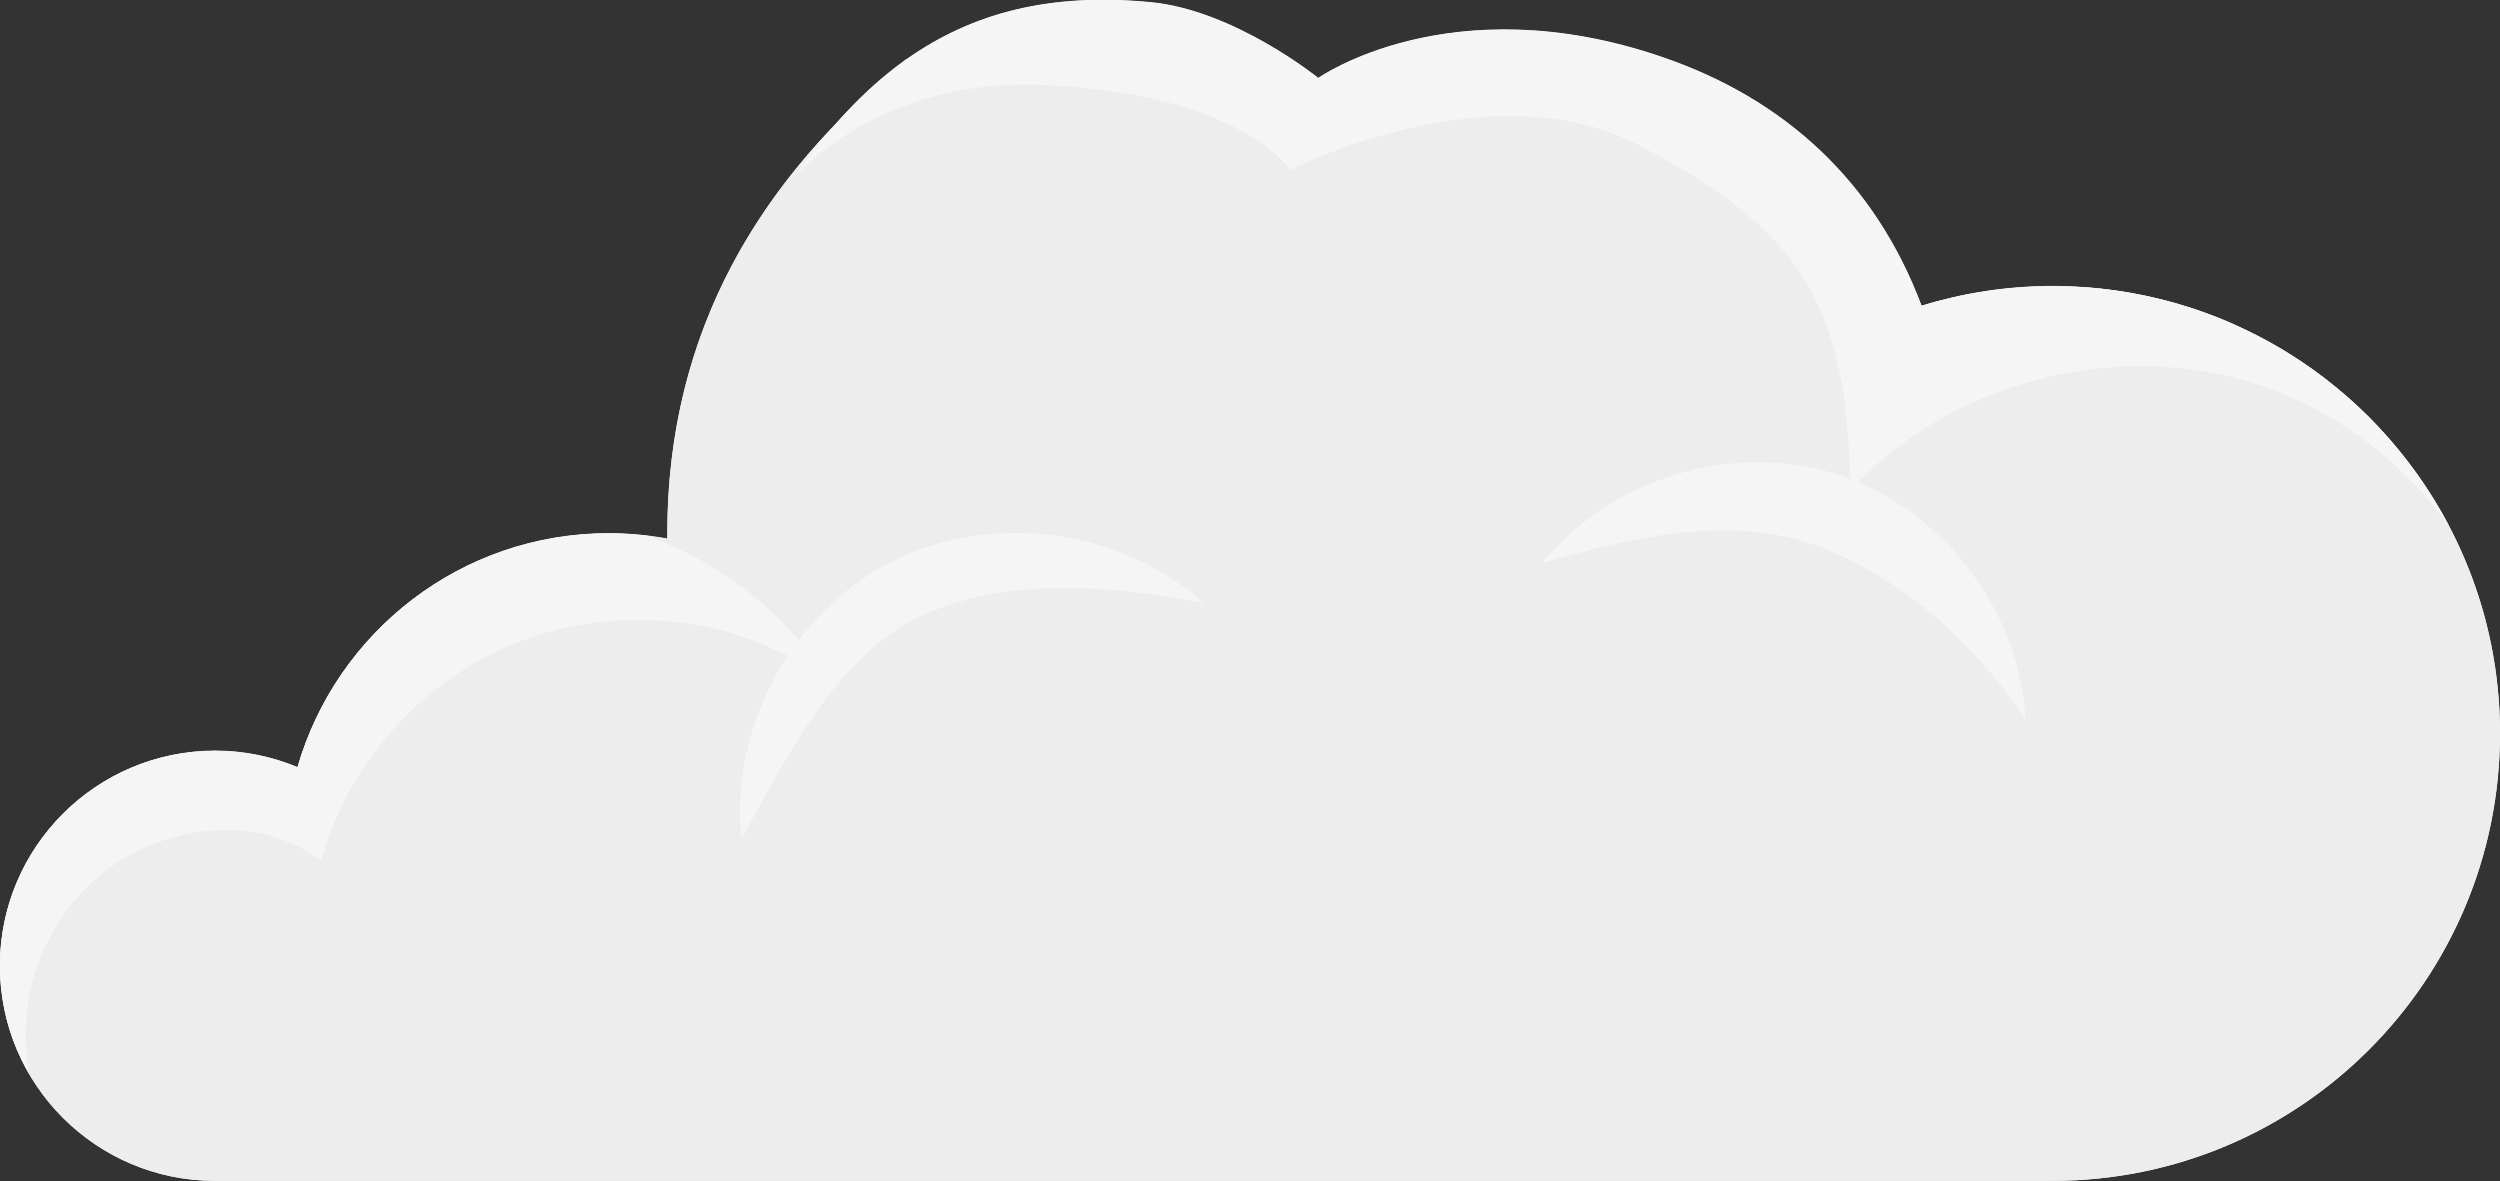
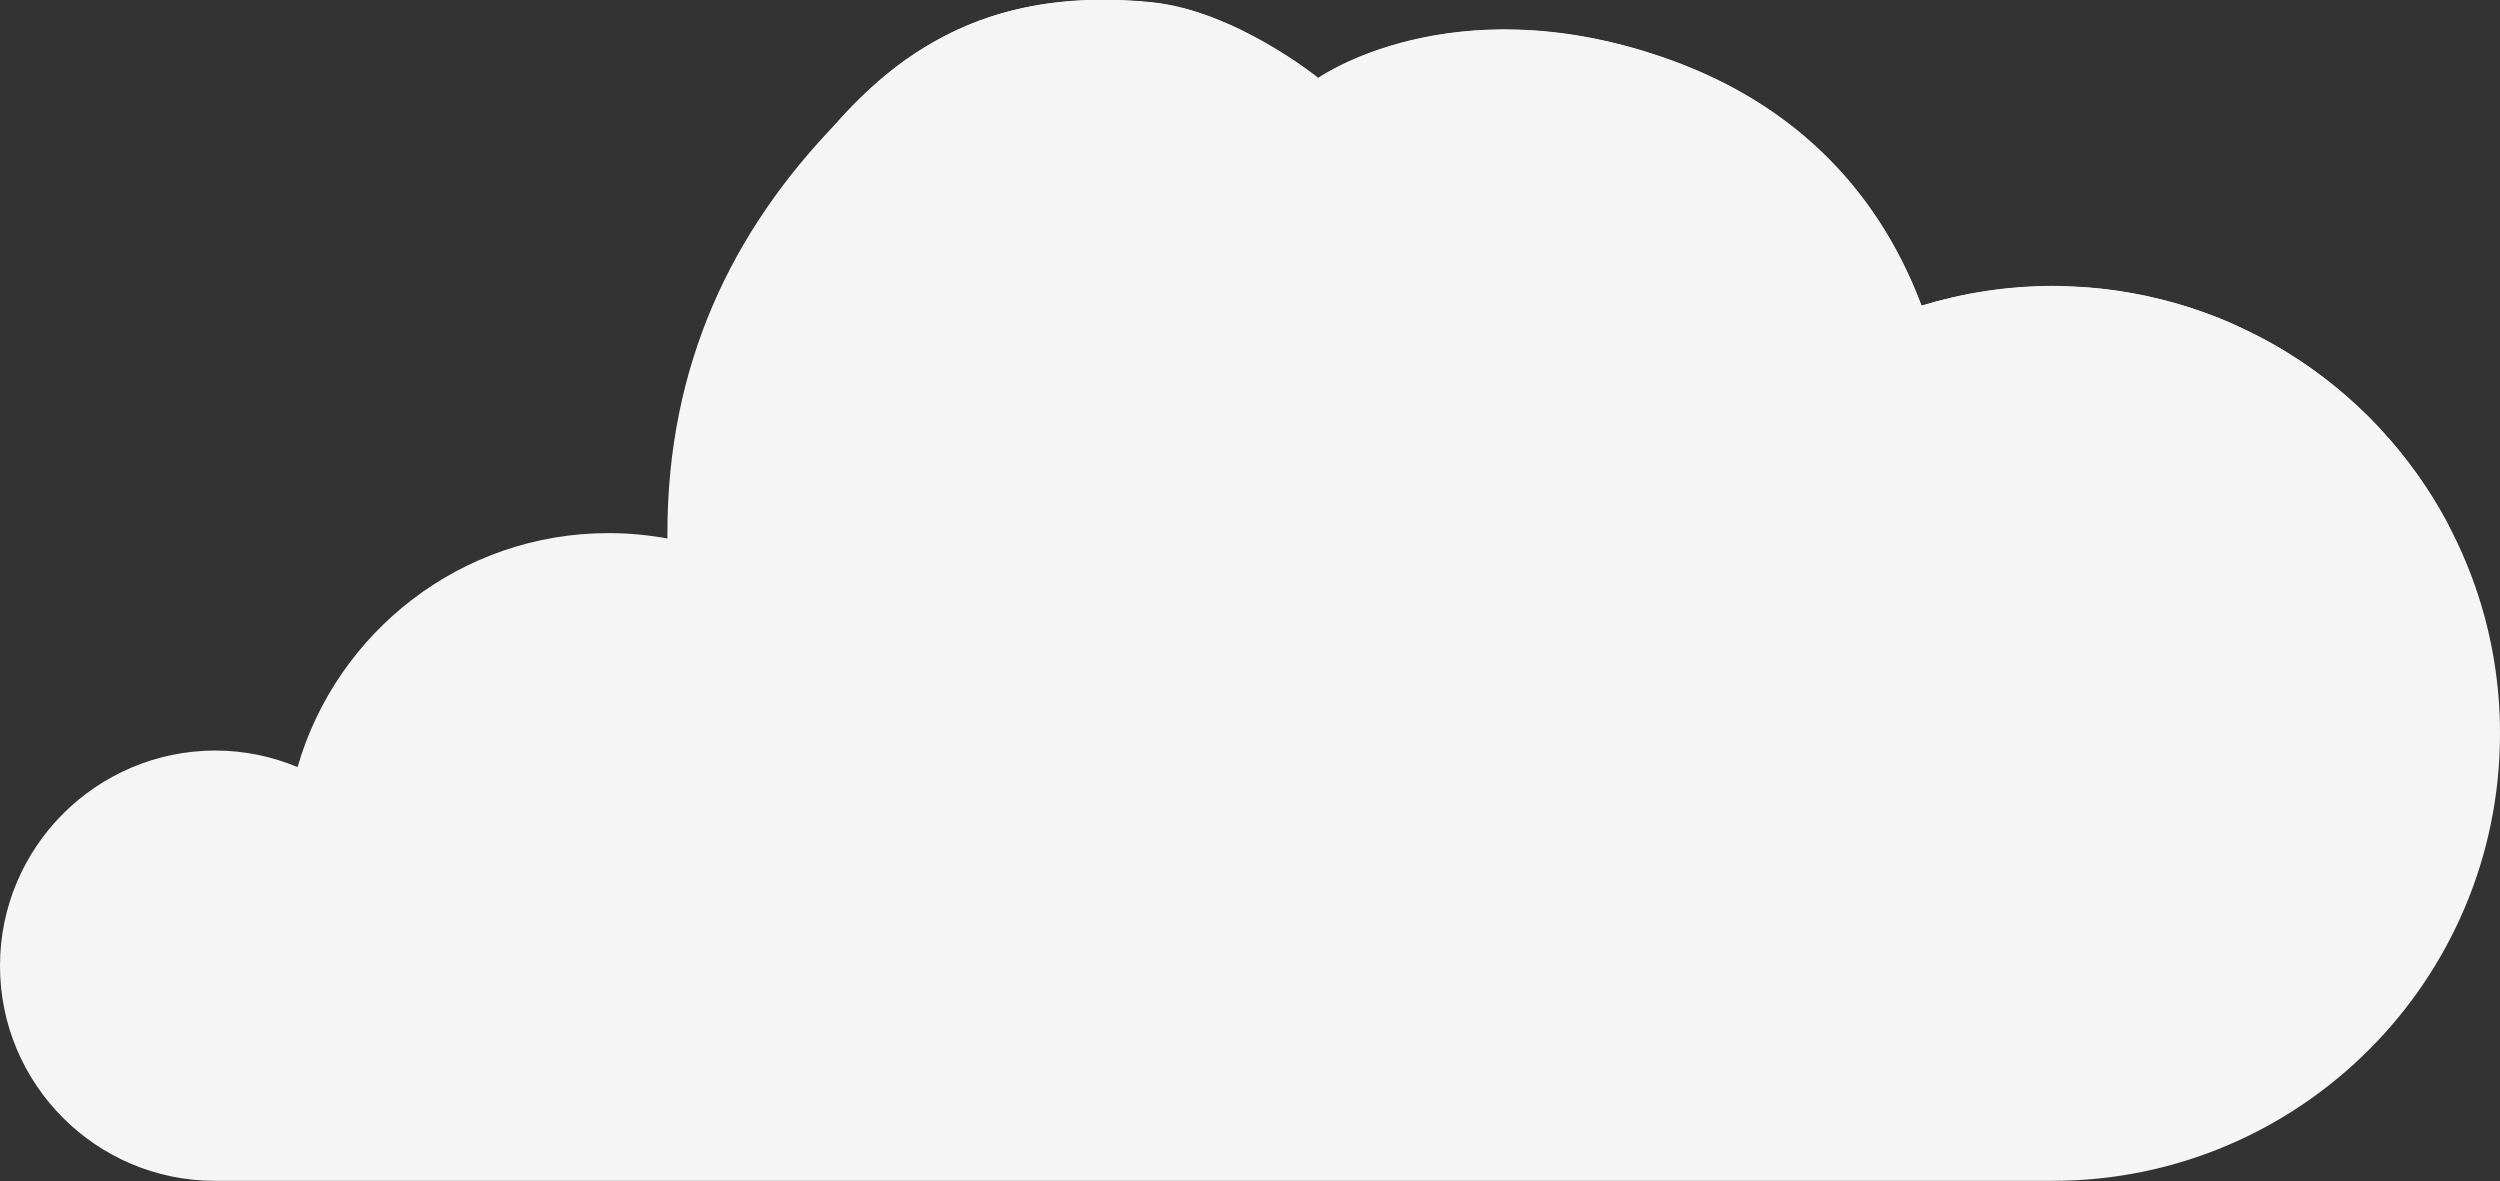
<svg xmlns="http://www.w3.org/2000/svg" id="a" viewBox="0 0 143.5 67.79">
  <rect x="0" y="0" width="143.5" height="67.79" fill="#333333" stroke="none" />
  <defs>
    <style>.b{fill:#f5f5f5;}.c{fill:#ededed;}</style>
  </defs>
  <g>
-     <path class="b" d="M52,3.42s.04-.03,.05-.05c-.05,.03-.06,.04-.05,.05Z" />
    <path class="b" d="M138.78,27.28l-.05-.08c-.65-.91-1.36-1.79-2.13-2.61l-.04-.05c-.37-.39-.74-.77-1.13-1.13-.03-.03-.06-.05-.08-.08-.8-.74-1.64-1.44-2.53-2.08-.07-.05-.13-.09-.2-.14-.42-.3-.85-.58-1.29-.85-.02-.01-.04-.02-.06-.04-.46-.29-.94-.55-1.42-.81-.07-.04-.14-.07-.22-.11-.41-.21-.82-.41-1.23-.6-.1-.05-.2-.09-.3-.14-.49-.22-.99-.42-1.5-.6h0c-.49-.18-.99-.34-1.49-.49-.13-.04-.26-.08-.39-.11-.42-.12-.85-.22-1.28-.32-.1-.02-.2-.05-.3-.07-.52-.11-1.04-.2-1.57-.28-.12-.02-.24-.03-.36-.05-.42-.06-.85-.1-1.28-.14-.15-.01-.3-.02-.45-.03-.54-.03-1.09-.06-1.64-.06h0c-2.62,0-5.15,.4-7.54,1.13-2.67-7.1-7.84-11.87-14.91-14.28-12.14-4.15-19.72,1.21-19.72,1.21,0,0-4.79-3.88-9.61-4.35-5.81-.56-10.26,.62-14.03,3.28,0,0-.01,0-.02,0-.02,.02-.04,.03-.06,.05-1.4,1-2.71,2.22-3.95,3.63-6.01,6.22-9.69,13.88-9.69,23.52,0,.1,0,.21,0,.31-1.09-.2-2.22-.31-3.37-.31-8.48,0-15.62,5.68-17.86,13.43-1.46-.61-3.06-.95-4.74-.95C5.53,43.1,0,48.63,0,55.44s5.53,12.34,12.34,12.34H117.82c14.18,0,25.68-11.5,25.68-25.68,0-5.53-1.75-10.64-4.72-14.83Z" />
  </g>
-   <path class="c" d="M117.82,16.43c-2.62,0-5.15,.4-7.54,1.13-1.71-4.55-5.5-6.43-8.74-9.93,0,0-12.75-10.32-26.6-1.11-8.32-10.01-24.07-2.4-22.89-3.14-8.39,6.82-13.75,15.59-13.75,27.24,0,.1,0,.21,0,.31-1.09-.2-2.22-.31-3.37-.31-8.48,0-15.62,5.68-17.86,13.43-1.46-.61-3.06-.95-4.74-.95-6.82,0-12.34,5.53-12.34,12.34s5.53,12.34,12.34,12.34H117.82c14.18,0,25.68-11.5,25.68-25.68s-11.5-25.68-25.68-25.68Z" />
  <path class="b" d="M106.21,28.13c-.17-10.62-2.74-14.87-12.14-19.8-8.5-4.45-20.03,1.42-20.03,1.42,0,0-2.63-4.25-13.76-4.86-5.59-.31-10.59,1.28-14.63,5.16C50.77,2.87,56.64-.77,66.05,.14c4.82,.47,9.61,4.35,9.61,4.35,0,0,7.59-5.36,19.72-1.21,7.07,2.41,12.24,7.18,14.91,14.28,2.38-.73,4.91-1.13,7.54-1.13,9.87,0,18.44,5.58,22.74,13.75-2.56-3.51-6.08-6.31-10.15-7.83-8.25-3.07-18.24-.69-24.21,5.78Z" />
-   <path class="b" d="M0,55.44c0-6.82,5.53-12.34,12.34-12.34,1.68,0,3.28,.34,4.74,.95,2.23-7.76,9.38-13.43,17.86-13.43,.75,0,1.49,.05,2.22,.14,4.28,1.57,8.06,4.52,10.45,8.4-4.85-3.66-11.47-4.51-17.21-2.54-5.75,1.97-10.38,6.93-11.96,12.8-2.92-2.25-6.95-2.23-10.3-.69-3.36,1.53-5.79,4.84-6.46,8.46-.27,1.47-.26,2.99,0,4.46-1.06-1.82-1.67-3.94-1.67-6.2Z" />
-   <path class="b" d="M88.53,32.32c3.93-4.89,10.98-7.01,16.95-5.08,5.97,1.93,10.46,7.77,10.78,14.03-2.91-4.33-7.17-8.21-12.07-9.98-4.91-1.77-10.64-.44-15.65,1.03Z" />
-   <path class="b" d="M42.56,48.19c-.7-6.38,2.87-13.01,8.58-15.93,5.71-2.92,13.18-1.94,17.94,2.35-5.24-1.02-11.38-1.51-16.22,.75-4.83,2.27-7.74,8.14-10.31,12.82Z" />
</svg>